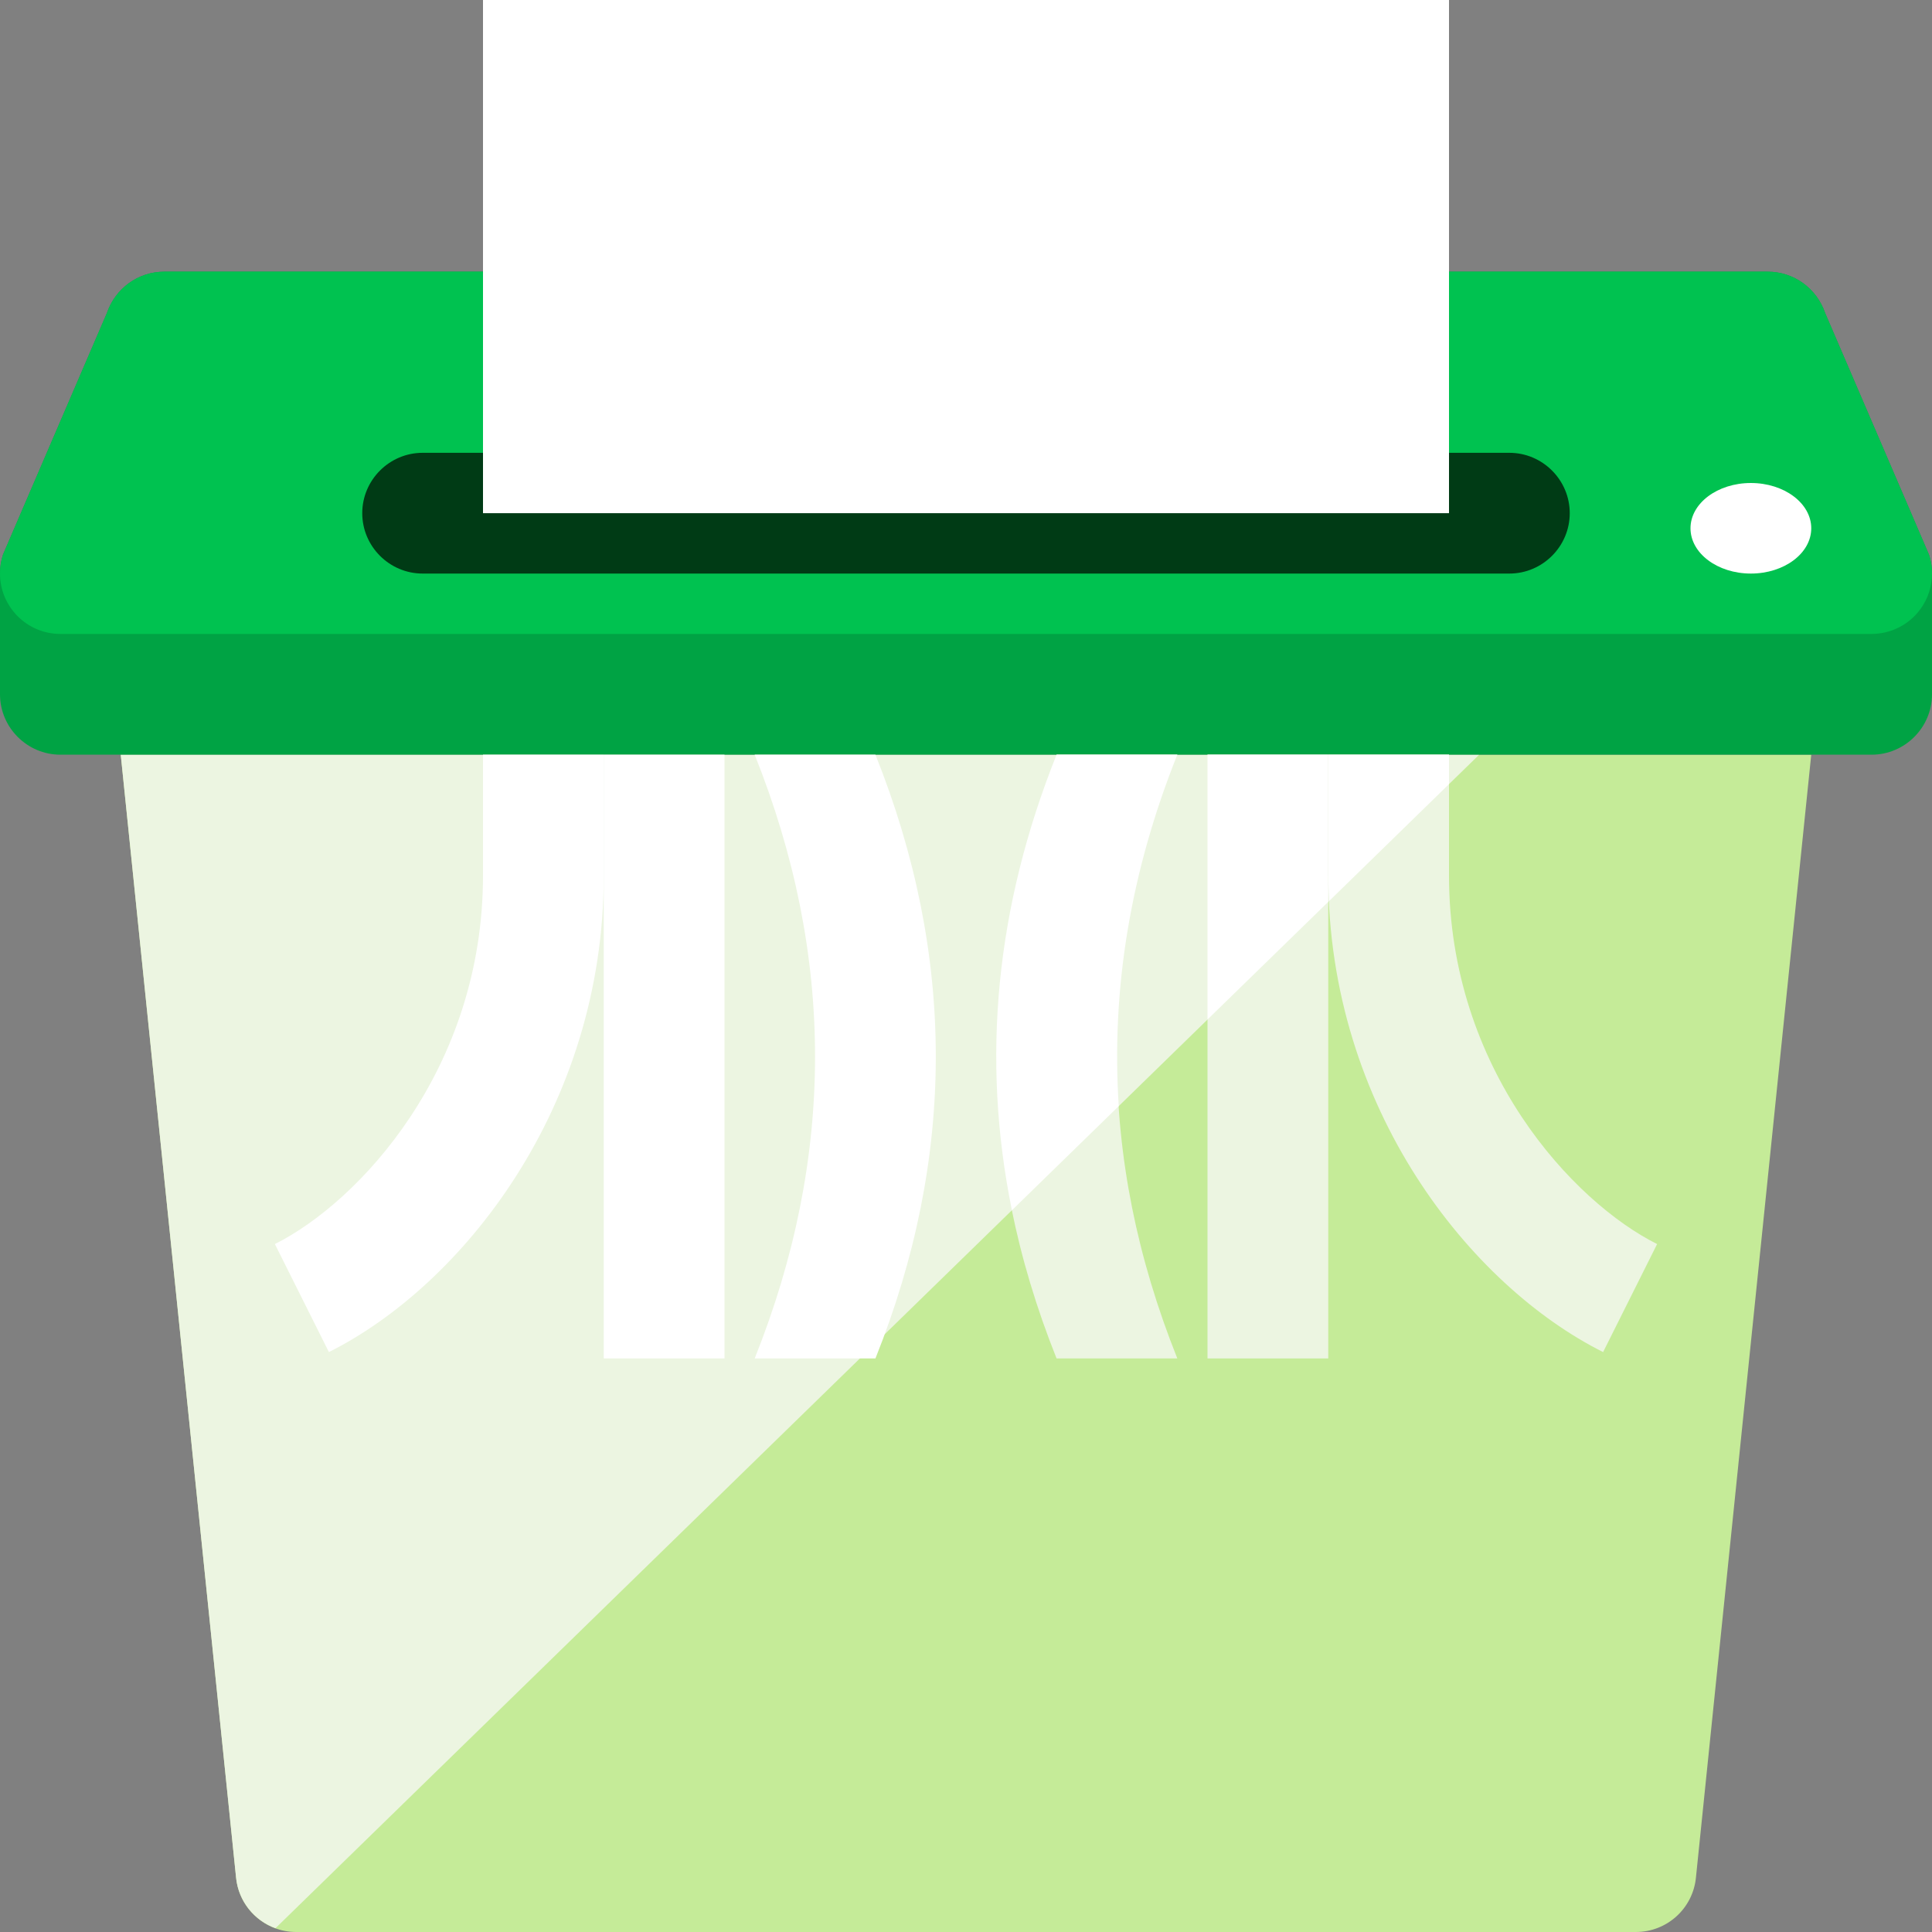
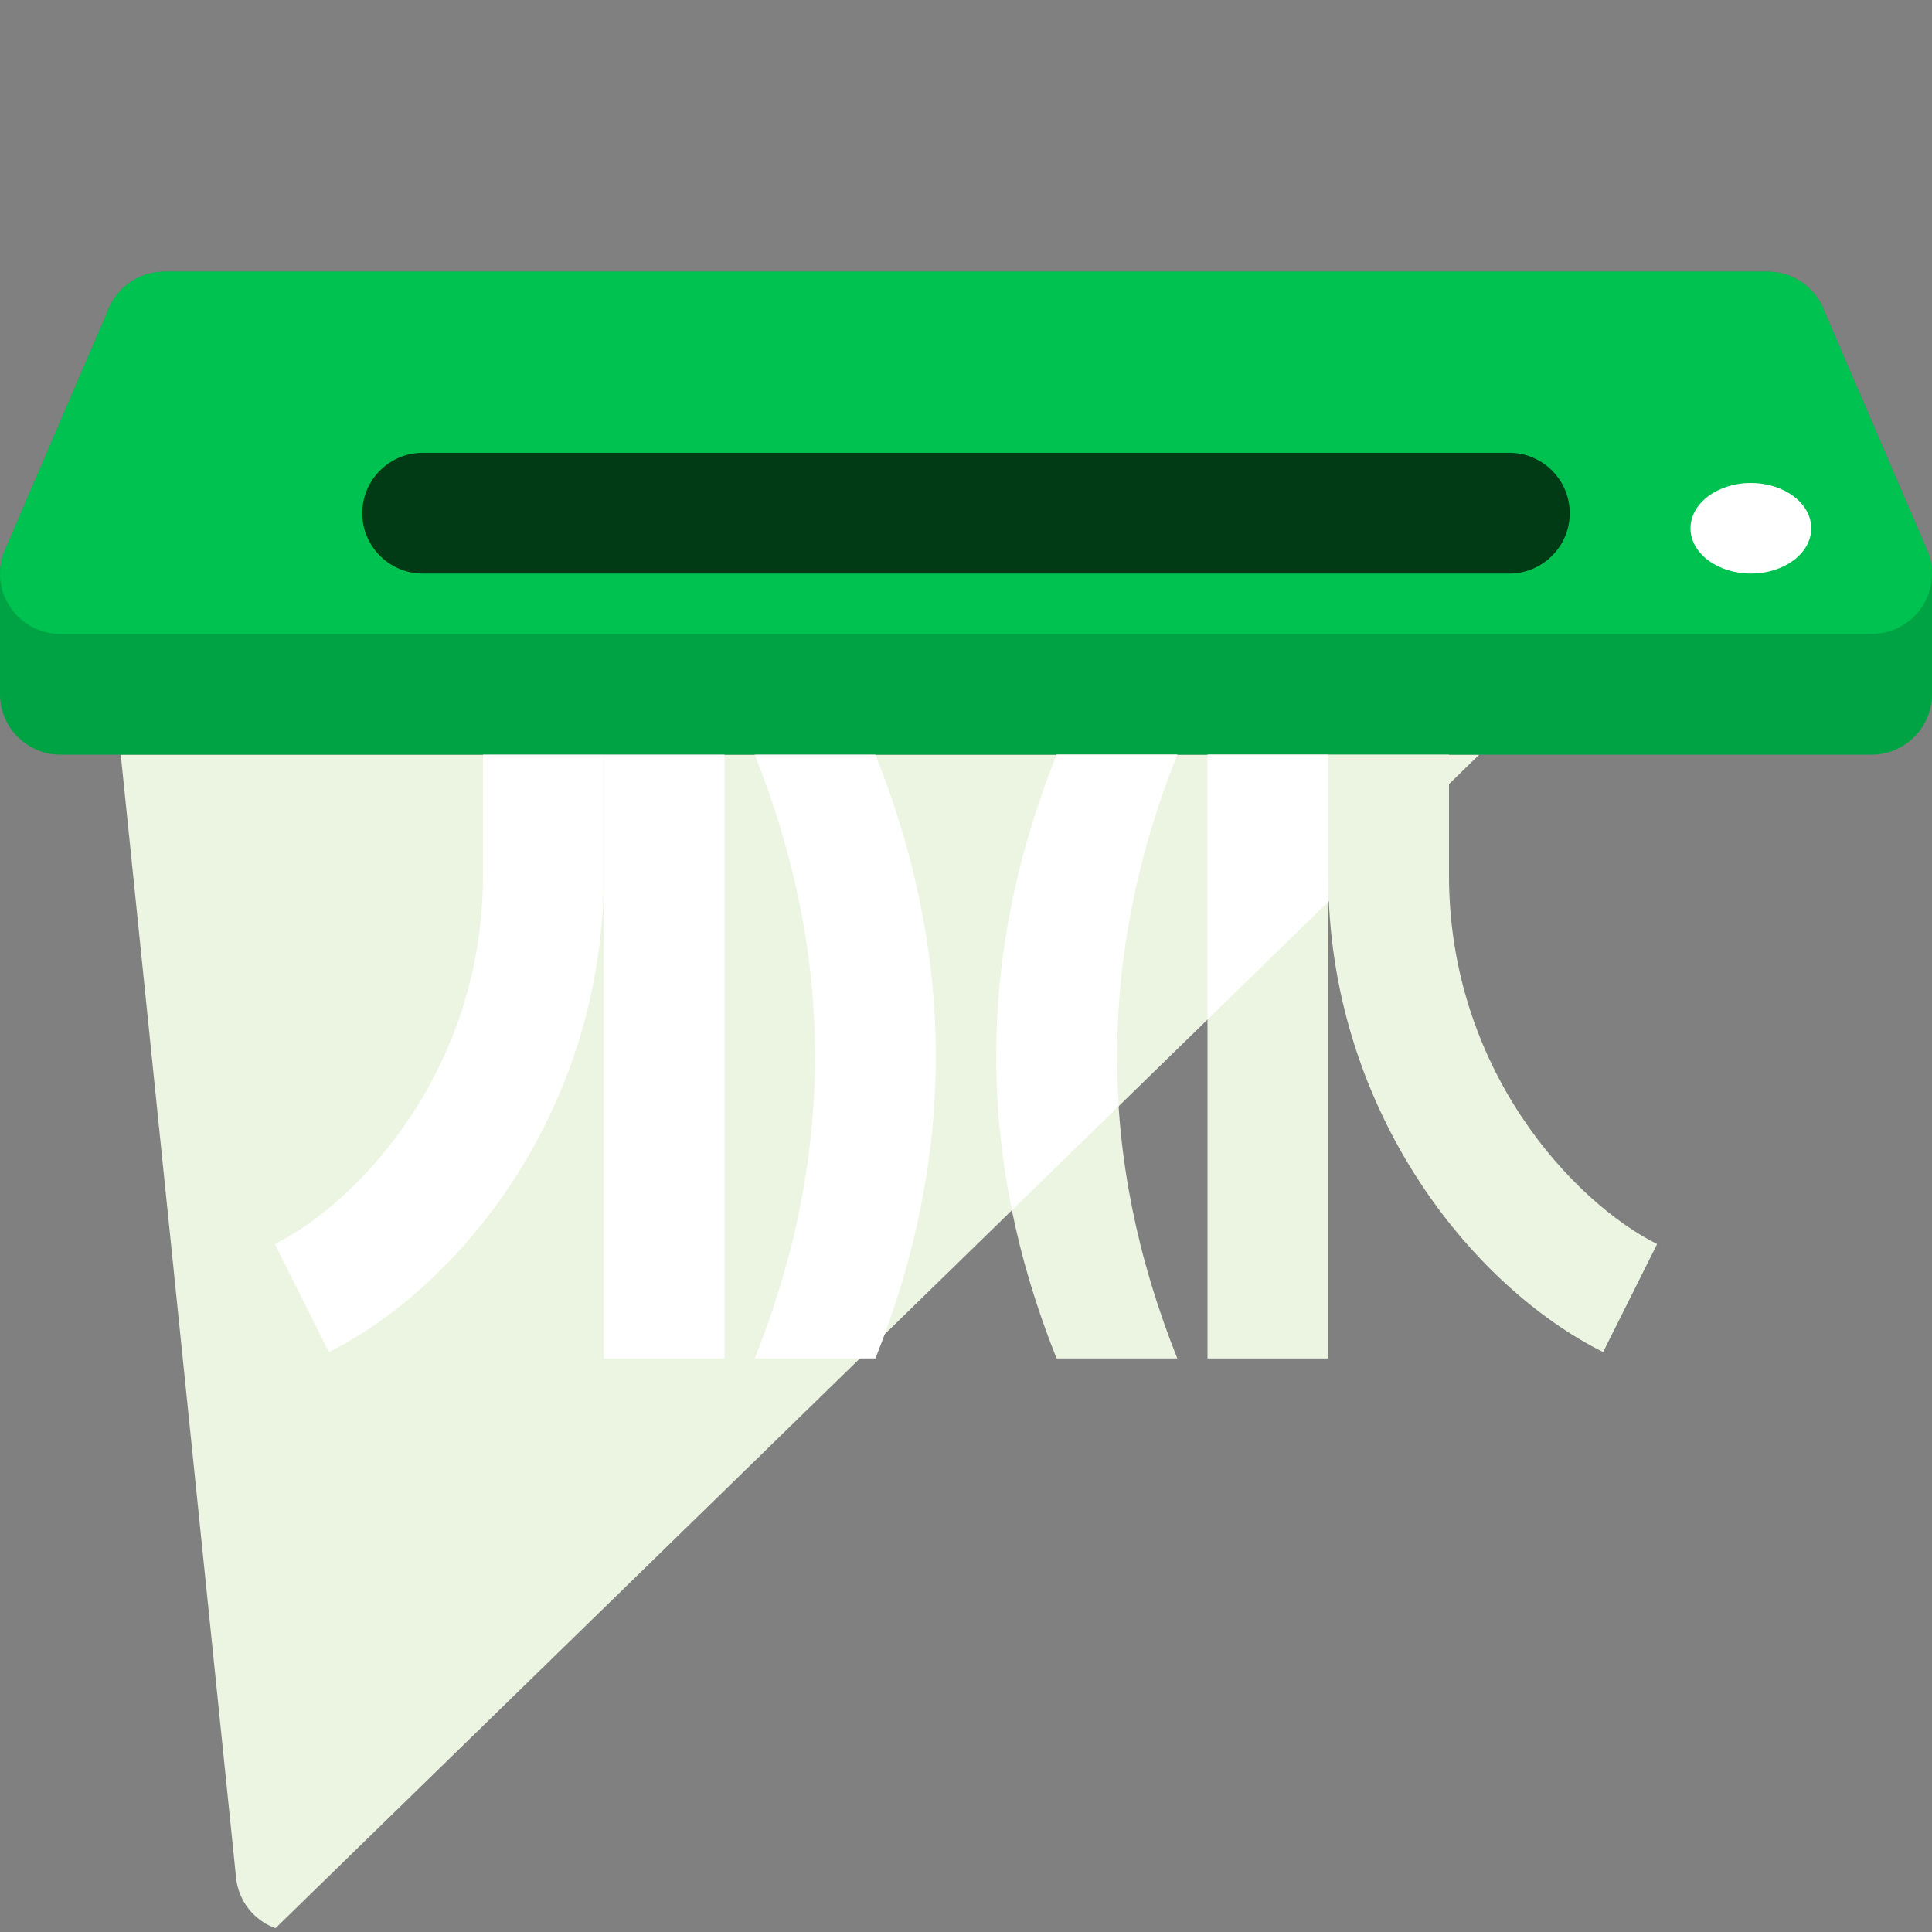
<svg xmlns="http://www.w3.org/2000/svg" version="1.1" id="Layer_1" x="0px" y="0px" viewBox="0 0 481.882 481.882" style="enable-background:new 0 0 481.882 481.882;" xml:space="preserve">
  <rect x="0" y="0" width="481.882" height="481.882" fill="#808080" stroke="none" />
-   <path style="fill:#C5EB98;" d="M423.002,468.322c-0.768,7.71-7.236,13.56-14.991,13.56H73.871c-7.733,0-14.223-5.85-14.984-13.56  l-28.77-280.087h421.647L423.002,468.322z" />
  <path style="fill:#ECF5E1;" d="M68.706,480.941l300.235-292.706H30.118L58.88,468.322C59.467,474.217,63.413,479.014,68.706,480.941  z" />
  <path style="fill:#00A344;" d="M481.882,143.059v30.118c0,8.282-6.776,15.059-15.059,15.059H15.059  C6.776,188.235,0,181.459,0,173.176v-30.118c0-1.581,0.233-3.162,0.753-4.744L26.662,78.08c2.101-6.167,7.823-10.315,14.291-10.315  H440.93c6.46,0,12.19,4.149,14.298,10.315l25.886,60.235C481.664,139.896,481.882,141.478,481.882,143.059z" />
  <path style="fill:#00C250;" d="M481.882,143.059c0,3.087-0.971,6.249-2.854,8.809c-2.793,3.908-7.379,6.249-12.205,6.249H15.059  C6.694,158.118,0,151.311,0,143.059c0-1.581,0.233-3.162,0.753-4.744L26.662,78.08c2.101-6.167,7.823-10.315,14.291-10.315H440.93  c6.46,0,12.19,4.149,14.298,10.315l25.886,60.235C481.664,139.896,481.882,141.478,481.882,143.059z" />
  <path style="fill:#003B15;" d="M391.529,128c0,8.282-6.776,15.059-15.059,15.059H105.412c-8.282,0-15.059-6.776-15.059-15.059l0,0  c0-8.282,6.776-15.059,15.059-15.059h271.059C384.753,112.941,391.529,119.718,391.529,128L391.529,128z" />
  <g>
    <ellipse style="fill:#FFFFFF;" cx="436.706" cy="131.765" rx="15.059" ry="11.294" />
    <rect x="150.588" y="188.235" style="fill:#FFFFFF;" width="30.118" height="150.588" />
    <path style="fill:#FFFFFF;" d="M218.353,188.235h-30.118c20.073,50.191,20.073,100.397,0,150.588h30.118   C238.426,288.632,238.426,238.426,218.353,188.235z" />
    <path style="fill:#FFFFFF;" d="M82.033,337.235l-13.47-26.94c20.864-10.428,51.908-43.513,51.908-91.942v-30.118h30.118v30.118   C150.588,276.488,115.042,320.723,82.033,337.235z" />
  </g>
  <rect x="301.176" y="188.235" style="fill:#ECF5E1;" width="30.118" height="150.588" />
  <polygon style="fill:#FFFFFF;" points="331.294,224.941 331.294,188.235 301.176,188.235 301.176,254.291 " />
  <path style="fill:#ECF5E1;" d="M263.529,188.235h30.118c-20.073,50.191-20.073,100.397,0,150.588h-30.118  C243.456,288.632,243.456,238.426,263.529,188.235z" />
  <path style="fill:#FFFFFF;" d="M252.393,301.869l26.647-25.984c-1.905-29.214,2.929-58.436,14.607-87.65h-30.118  C248.38,226.116,244.676,263.989,252.393,301.869z" />
  <path style="fill:#ECF5E1;" d="M399.849,337.235l13.47-26.94c-20.864-10.428-51.908-43.513-51.908-91.942v-30.118h-30.118v30.118  C331.294,276.488,366.84,320.723,399.849,337.235z" />
  <g>
-     <path style="fill:#FFFFFF;" d="M331.543,224.708l29.869-29.131v-7.341h-30.118v30.118   C331.294,220.499,331.445,222.592,331.543,224.708z" />
-     <rect x="120.471" style="fill:#FFFFFF;" width="240.941" height="128" />
-   </g>
+     </g>
  <g>
</g>
  <g>
</g>
  <g>
</g>
  <g>
</g>
  <g>
</g>
  <g>
</g>
  <g>
</g>
  <g>
</g>
  <g>
</g>
  <g>
</g>
  <g>
</g>
  <g>
</g>
  <g>
</g>
  <g>
</g>
  <g>
</g>
</svg>